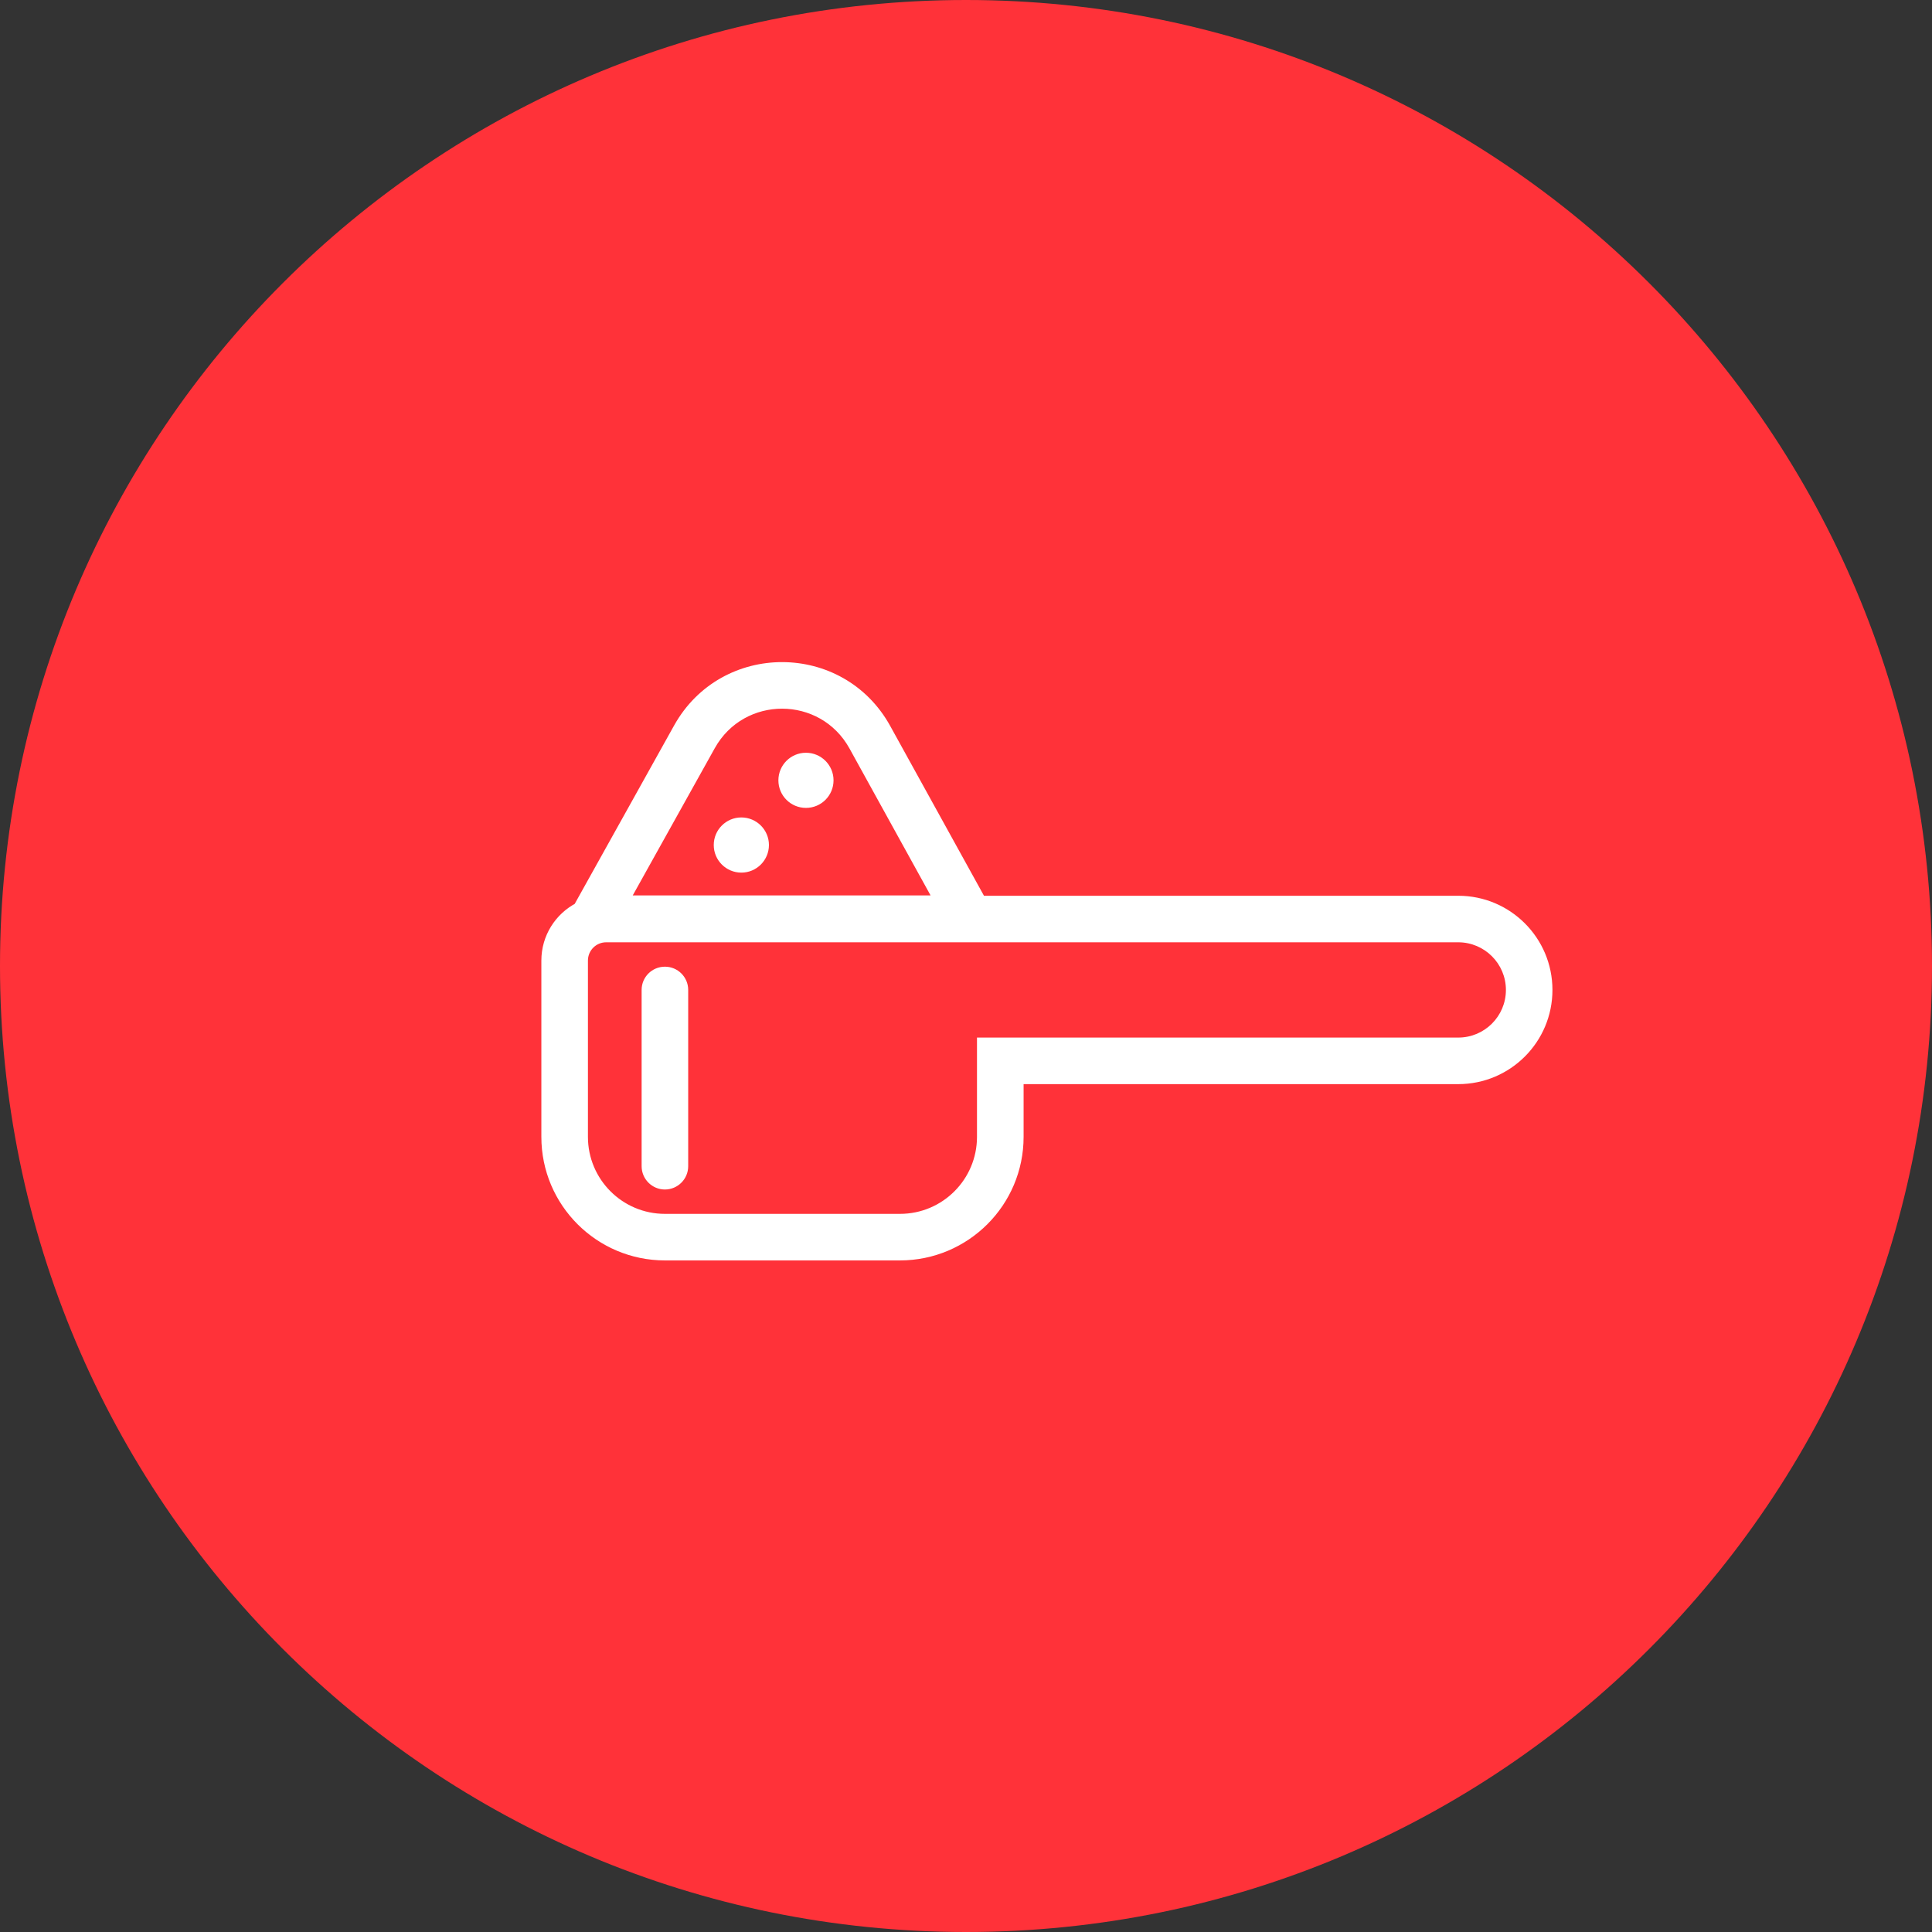
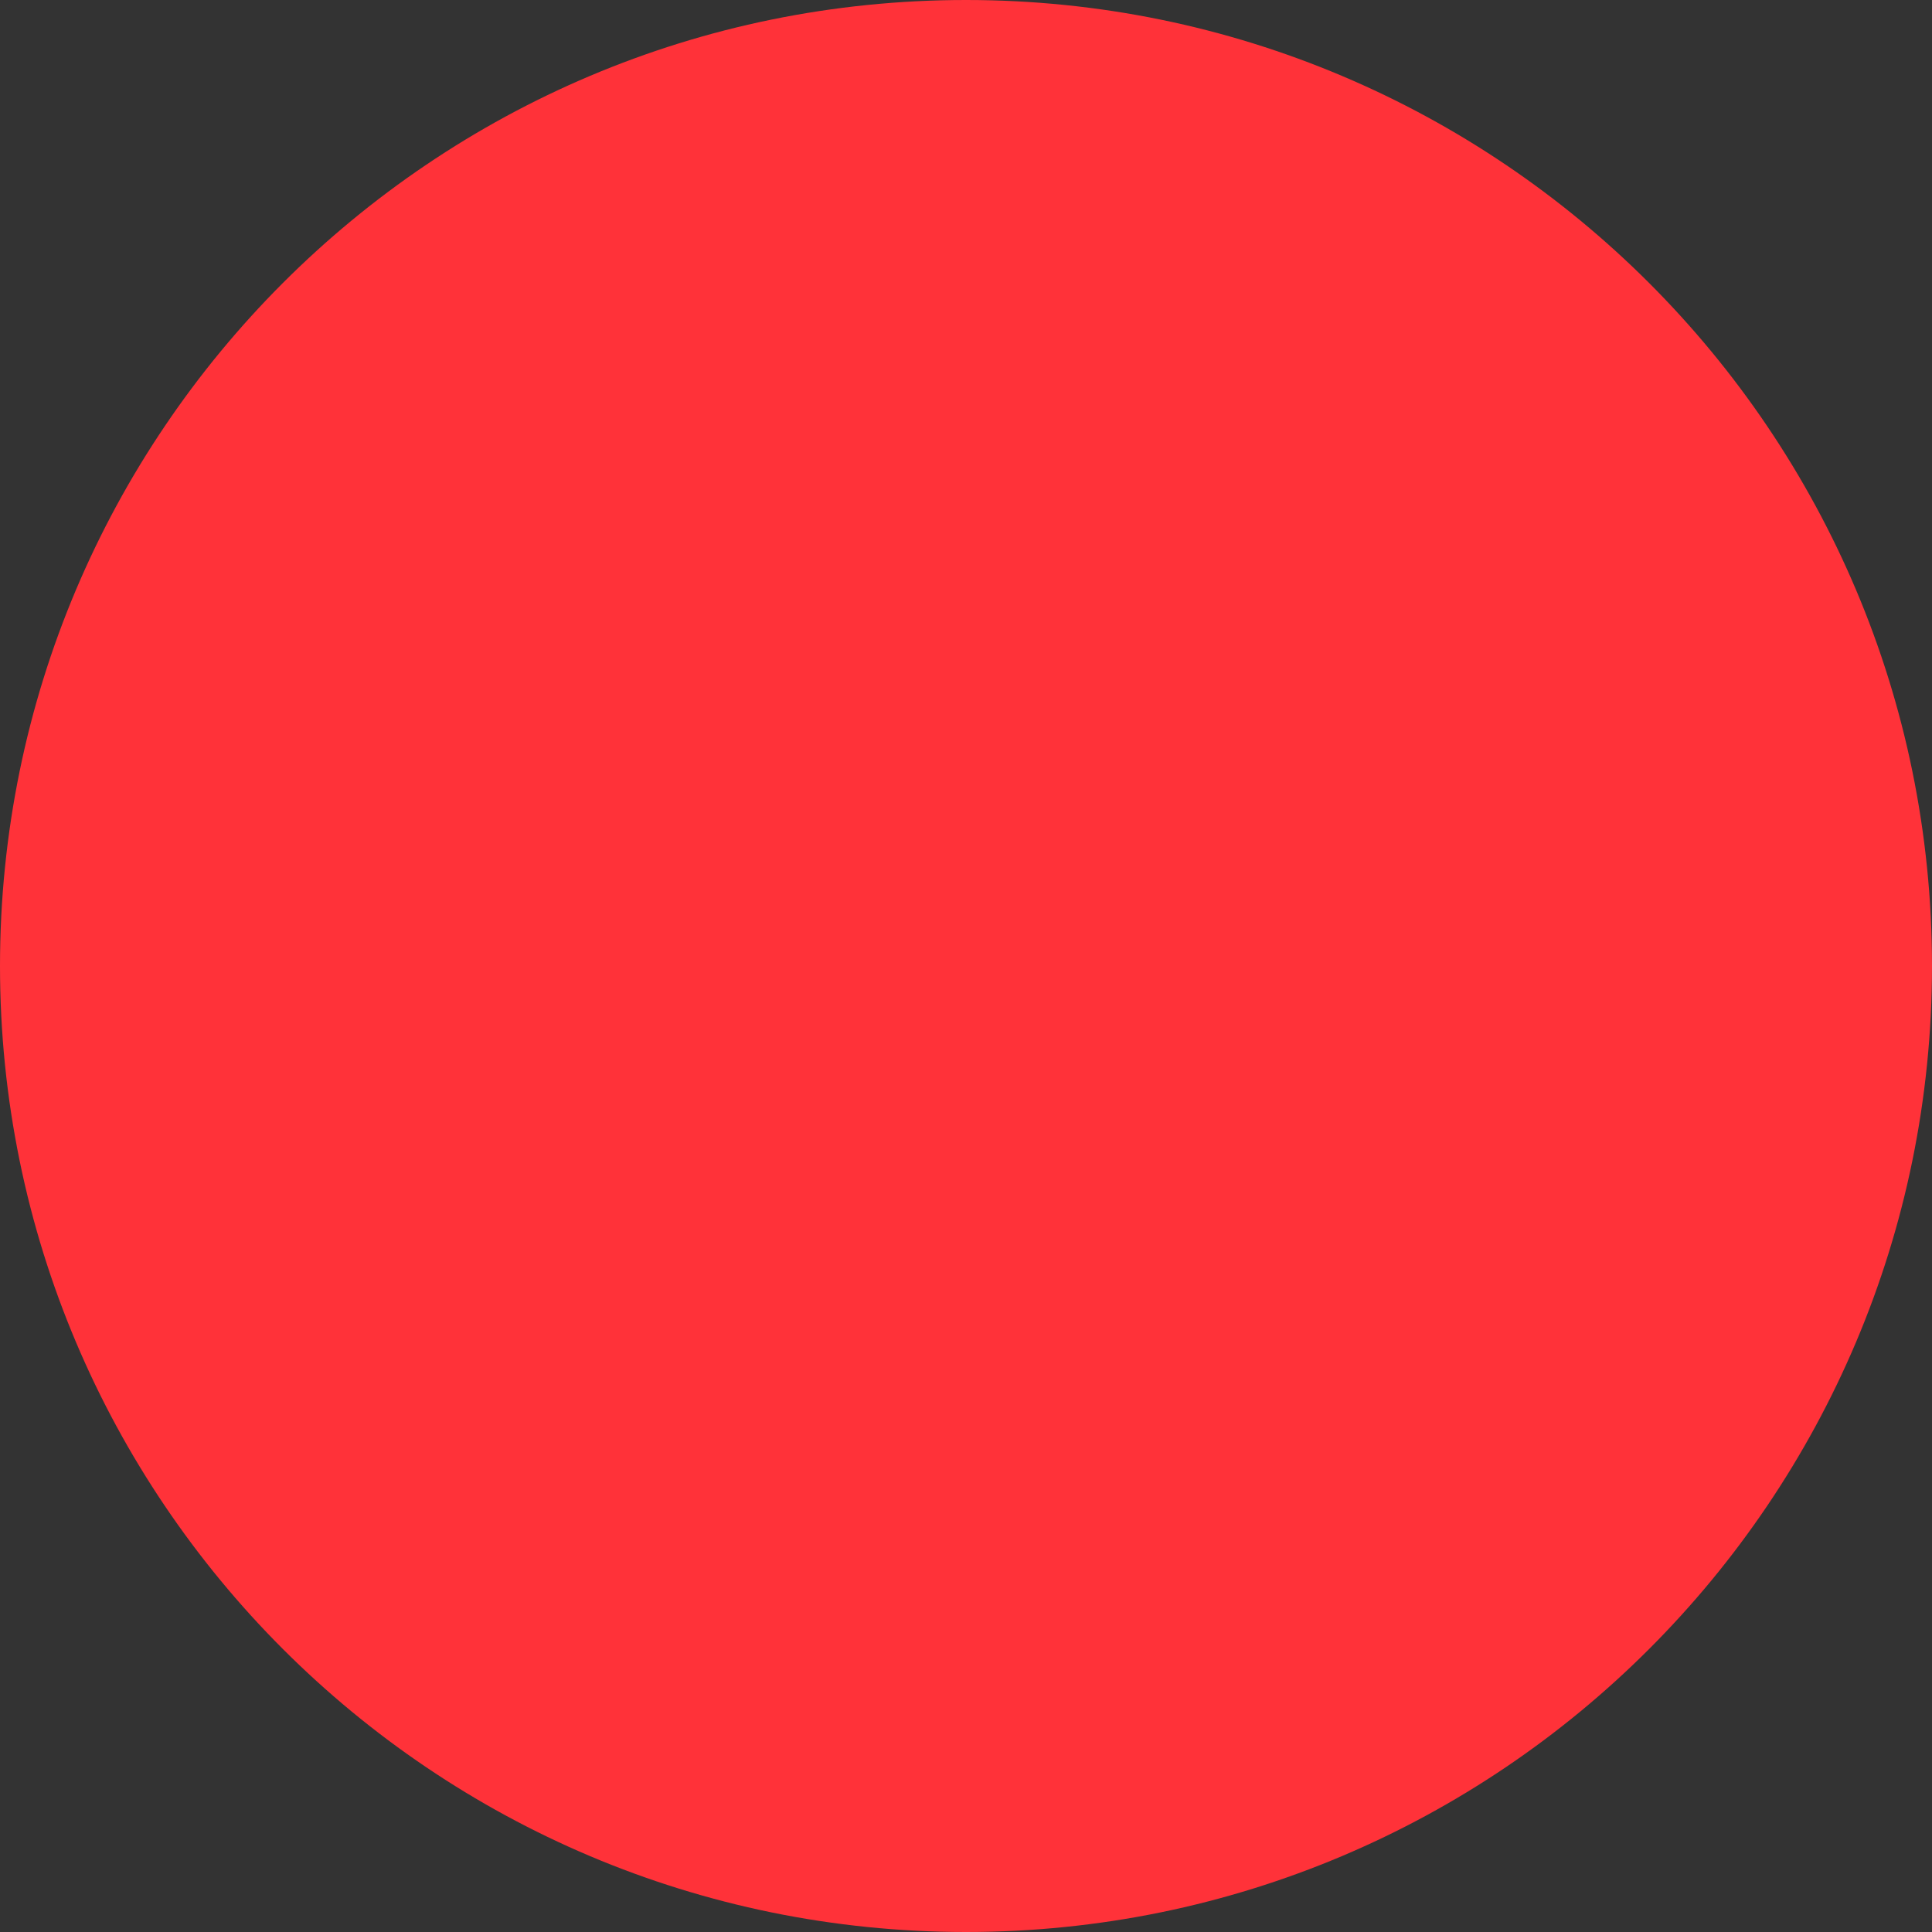
<svg xmlns="http://www.w3.org/2000/svg" fill="none" viewBox="0 0 48 48" height="48" width="48">
  <rect x="0" y="0" width="48" height="48" fill="#333333" stroke="none" />
  <path fill="#FF3239" d="M0 24C0 10.745 10.745 0 24 0C37.255 0 48 10.745 48 24C48 37.255 37.255 48 24 48C10.745 48 0 37.255 0 24Z" />
-   <path fill="white" d="M16.878 18.099C17.994 16.096 20.878 16.102 21.986 18.109L24.358 22.405H36.231C37.44 22.405 38.42 23.386 38.42 24.595C38.42 25.804 37.44 26.784 36.231 26.785H25.281V28.245C25.281 29.857 23.973 31.164 22.36 31.165H16.52C14.907 31.165 13.6 29.857 13.6 28.245V23.865C13.6 23.301 13.92 22.811 14.388 22.568L16.878 18.099ZM15.06 23.261C14.727 23.261 14.457 23.532 14.457 23.865V28.245C14.457 29.384 15.38 30.308 16.52 30.308H22.36C23.499 30.308 24.423 29.384 24.423 28.245V25.928H36.231C36.967 25.928 37.564 25.331 37.564 24.595C37.564 23.859 36.967 23.262 36.231 23.261H15.06ZM16.52 24.166C16.756 24.167 16.948 24.358 16.948 24.594V28.974C16.948 29.21 16.756 29.403 16.52 29.403C16.284 29.403 16.091 29.211 16.091 28.974V24.594C16.091 24.358 16.284 24.166 16.52 24.166ZM21.236 18.523C20.453 17.105 18.415 17.101 17.627 18.516L15.465 22.396H23.373L21.236 18.523ZM18.419 20.459C18.714 20.46 18.954 20.699 18.954 20.995C18.953 21.29 18.714 21.53 18.419 21.53C18.123 21.53 17.884 21.29 17.883 20.995C17.883 20.699 18.123 20.459 18.419 20.459ZM20.024 18.852C20.32 18.852 20.559 19.091 20.559 19.387C20.559 19.683 20.32 19.922 20.024 19.922C19.728 19.922 19.489 19.683 19.489 19.387C19.489 19.092 19.728 18.852 20.024 18.852Z" />
-   <path fill="white" d="M16.878 18.099L17.009 18.172L17.009 18.172L16.878 18.099ZM21.986 18.109L21.855 18.181L21.855 18.181L21.986 18.109ZM24.358 22.405L24.227 22.477L24.269 22.555H24.358V22.405ZM36.231 22.405L36.231 22.255H36.231V22.405ZM38.42 24.595L38.57 24.595V24.595H38.42ZM36.231 26.785V26.935H36.231L36.231 26.785ZM25.281 26.785V26.635H25.131V26.785H25.281ZM25.281 28.245H25.431H25.281ZM22.36 31.165V31.315H22.36L22.36 31.165ZM16.52 31.165L16.52 31.315H16.52V31.165ZM13.6 28.245H13.45H13.6ZM13.6 23.865L13.45 23.865V23.865H13.6ZM14.388 22.568L14.457 22.701L14.497 22.68L14.519 22.641L14.388 22.568ZM15.06 23.261V23.111H15.06L15.06 23.261ZM14.457 23.865L14.306 23.865V23.865H14.457ZM14.457 28.245H14.306H14.306H14.457ZM16.52 30.308L16.52 30.458H16.52V30.308ZM22.36 30.308V30.458H22.36L22.36 30.308ZM24.423 28.245H24.573H24.423ZM24.423 25.928V25.778H24.273V25.928H24.423ZM36.231 25.928V26.078H36.231L36.231 25.928ZM37.564 24.595L37.714 24.595V24.595H37.564ZM36.231 23.261L36.231 23.111H36.231V23.261ZM16.52 24.166L16.52 24.017H16.52V24.166ZM16.948 24.594H17.098V24.594L16.948 24.594ZM16.948 28.974L17.098 28.974V28.974H16.948ZM16.52 29.403V29.553L16.52 29.553L16.52 29.403ZM16.091 28.974H15.941V28.974L16.091 28.974ZM16.091 24.594L15.941 24.594V24.594H16.091ZM21.236 18.523L21.367 18.451L21.367 18.45L21.236 18.523ZM17.627 18.516L17.495 18.443L17.495 18.443L17.627 18.516ZM15.465 22.396L15.334 22.323L15.21 22.546H15.465V22.396ZM23.373 22.396V22.546H23.628L23.505 22.323L23.373 22.396ZM18.419 20.459L18.419 20.309H18.419V20.459ZM18.954 20.995L19.104 20.995V20.995H18.954ZM18.419 21.53V21.68H18.419L18.419 21.53ZM17.883 20.995H17.733V20.995L17.883 20.995ZM20.024 18.852V18.702H20.024L20.024 18.852ZM20.559 19.387L20.709 19.387V19.387H20.559ZM20.024 19.922L20.024 20.072H20.024V19.922ZM19.489 19.387H19.339V19.387L19.489 19.387ZM16.878 18.099L17.009 18.172C18.068 16.272 20.803 16.277 21.855 18.181L21.986 18.109L22.117 18.036C20.952 15.926 17.921 15.92 16.747 18.026L16.878 18.099ZM21.986 18.109L21.855 18.181L24.227 22.477L24.358 22.405L24.489 22.332L22.117 18.036L21.986 18.109ZM24.358 22.405V22.555H36.231V22.405V22.255H24.358V22.405ZM36.231 22.405L36.231 22.555C37.357 22.555 38.27 23.469 38.27 24.595H38.42H38.57C38.57 23.303 37.523 22.255 36.231 22.255L36.231 22.405ZM38.42 24.595L38.27 24.595C38.27 25.721 37.357 26.634 36.231 26.635L36.231 26.785L36.231 26.935C37.523 26.934 38.57 25.887 38.57 24.595L38.42 24.595ZM36.231 26.785V26.635H25.281V26.785V26.935H36.231V26.785ZM25.281 26.785H25.131V28.245H25.281H25.431V26.785H25.281ZM25.281 28.245H25.131C25.131 29.774 23.89 31.014 22.36 31.015L22.36 31.165L22.36 31.315C24.055 31.314 25.431 29.94 25.431 28.245H25.281ZM22.36 31.165V31.015H16.52V31.165V31.315H22.36V31.165ZM16.52 31.165L16.52 31.015C14.99 31.015 13.75 29.774 13.75 28.245H13.6H13.45C13.45 29.94 14.825 31.314 16.52 31.315L16.52 31.165ZM13.6 28.245H13.75V23.865H13.6H13.45V28.245H13.6ZM13.6 23.865L13.75 23.865C13.75 23.359 14.037 22.919 14.457 22.701L14.388 22.568L14.319 22.435C13.803 22.703 13.45 23.242 13.45 23.865L13.6 23.865ZM14.388 22.568L14.519 22.641L17.009 18.172L16.878 18.099L16.747 18.026L14.257 22.495L14.388 22.568ZM15.06 23.261L15.06 23.111C14.644 23.111 14.306 23.449 14.306 23.865L14.457 23.865L14.607 23.865C14.607 23.614 14.81 23.411 15.06 23.411L15.06 23.261ZM14.457 23.865H14.306V28.245H14.457H14.607V23.865H14.457ZM14.457 28.245H14.306C14.306 29.467 15.298 30.458 16.52 30.458L16.52 30.308L16.52 30.158C15.463 30.158 14.607 29.301 14.607 28.245H14.457ZM16.52 30.308V30.458H22.36V30.308V30.158H16.52V30.308ZM22.36 30.308L22.36 30.458C23.582 30.458 24.573 29.467 24.573 28.245H24.423H24.273C24.273 29.301 23.417 30.158 22.36 30.158L22.36 30.308ZM24.423 28.245H24.573V25.928H24.423H24.273V28.245H24.423ZM24.423 25.928V26.078H36.231V25.928V25.778H24.423V25.928ZM36.231 25.928L36.231 26.078C37.05 26.078 37.714 25.414 37.714 24.595L37.564 24.595L37.414 24.595C37.414 25.248 36.884 25.778 36.231 25.778L36.231 25.928ZM37.564 24.595H37.714C37.714 23.776 37.05 23.112 36.231 23.111L36.231 23.261L36.231 23.411C36.884 23.412 37.414 23.942 37.414 24.595H37.564ZM36.231 23.261V23.111H15.06V23.261V23.411H36.231V23.261ZM16.52 24.166L16.52 24.317C16.674 24.317 16.798 24.441 16.798 24.594L16.948 24.594L17.098 24.594C17.098 24.275 16.839 24.017 16.52 24.017L16.52 24.166ZM16.948 24.594H16.798V28.974H16.948H17.098V24.594H16.948ZM16.948 28.974L16.798 28.974C16.798 29.128 16.673 29.253 16.52 29.253L16.52 29.403L16.52 29.553C16.84 29.552 17.098 29.293 17.098 28.974L16.948 28.974ZM16.52 29.403V29.253C16.366 29.253 16.241 29.128 16.241 28.974L16.091 28.974L15.941 28.974C15.941 29.294 16.201 29.553 16.52 29.553V29.403ZM16.091 28.974H16.241V24.594H16.091H15.941V28.974H16.091ZM16.091 24.594L16.241 24.594C16.241 24.441 16.366 24.317 16.52 24.317V24.166V24.017C16.201 24.017 15.941 24.274 15.941 24.594L16.091 24.594ZM21.236 18.523L21.367 18.45C20.527 16.929 18.341 16.925 17.495 18.443L17.627 18.516L17.758 18.589C18.489 17.277 20.378 17.28 21.105 18.595L21.236 18.523ZM17.627 18.516L17.495 18.443L15.334 22.323L15.465 22.396L15.596 22.469L17.758 18.589L17.627 18.516ZM15.465 22.396V22.546H23.373V22.396V22.246H15.465V22.396ZM23.373 22.396L23.505 22.323L21.367 18.451L21.236 18.523L21.105 18.595L23.242 22.468L23.373 22.396ZM18.419 20.459L18.418 20.61C18.631 20.61 18.804 20.782 18.804 20.995H18.954H19.104C19.104 20.616 18.797 20.31 18.419 20.309L18.419 20.459ZM18.954 20.995L18.804 20.994C18.803 21.207 18.631 21.38 18.418 21.38L18.419 21.53L18.419 21.68C18.797 21.68 19.103 21.373 19.104 20.995L18.954 20.995ZM18.419 21.53V21.38C18.206 21.38 18.033 21.207 18.033 20.994L17.883 20.995L17.733 20.995C17.733 21.373 18.04 21.68 18.419 21.68V21.53ZM17.883 20.995H18.033C18.033 20.782 18.206 20.61 18.419 20.61V20.459V20.309C18.04 20.309 17.733 20.616 17.733 20.995H17.883ZM20.024 18.852V19.002C20.237 19.002 20.409 19.174 20.409 19.387H20.559H20.709C20.709 19.009 20.402 18.702 20.024 18.702V18.852ZM20.559 19.387L20.409 19.387C20.409 19.6 20.237 19.772 20.024 19.772V19.922V20.072C20.402 20.072 20.709 19.766 20.709 19.387L20.559 19.387ZM20.024 19.922L20.024 19.772C19.811 19.772 19.639 19.6 19.639 19.387L19.489 19.387L19.339 19.387C19.339 19.766 19.645 20.072 20.024 20.072L20.024 19.922ZM19.489 19.387H19.639C19.639 19.174 19.811 19.002 20.024 19.002L20.024 18.852L20.024 18.702C19.645 18.702 19.339 19.009 19.339 19.387H19.489Z" />
</svg>